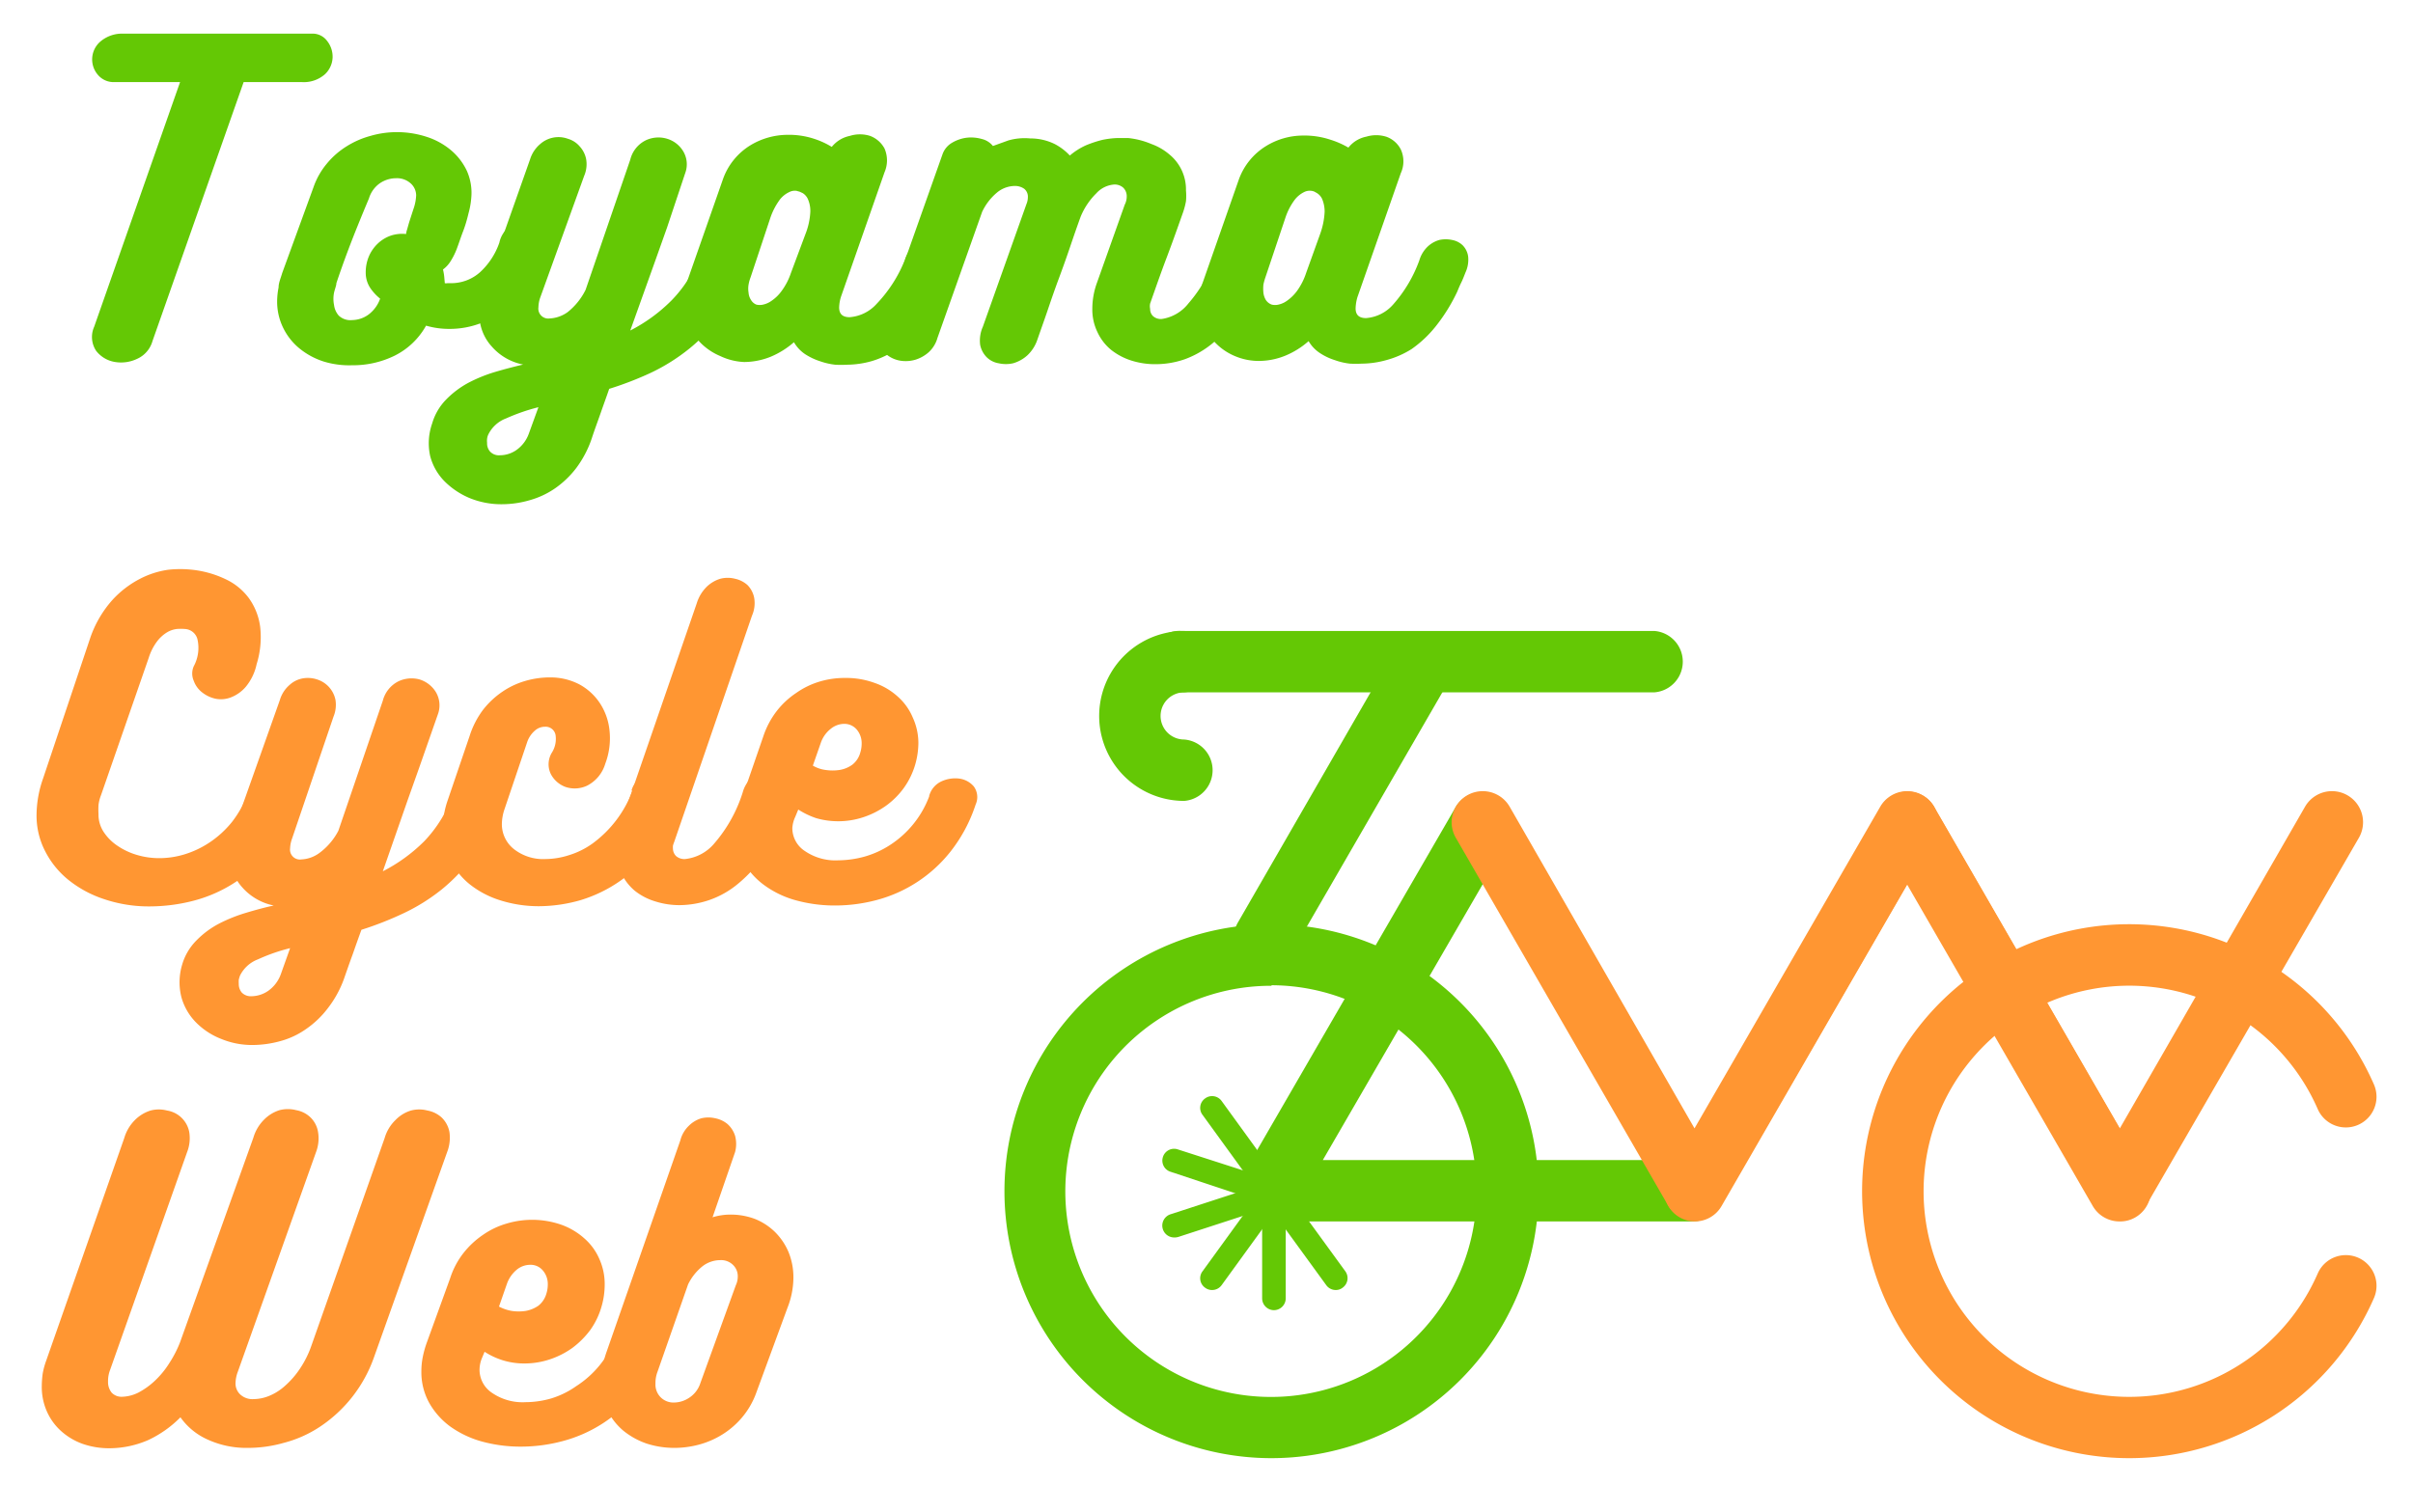
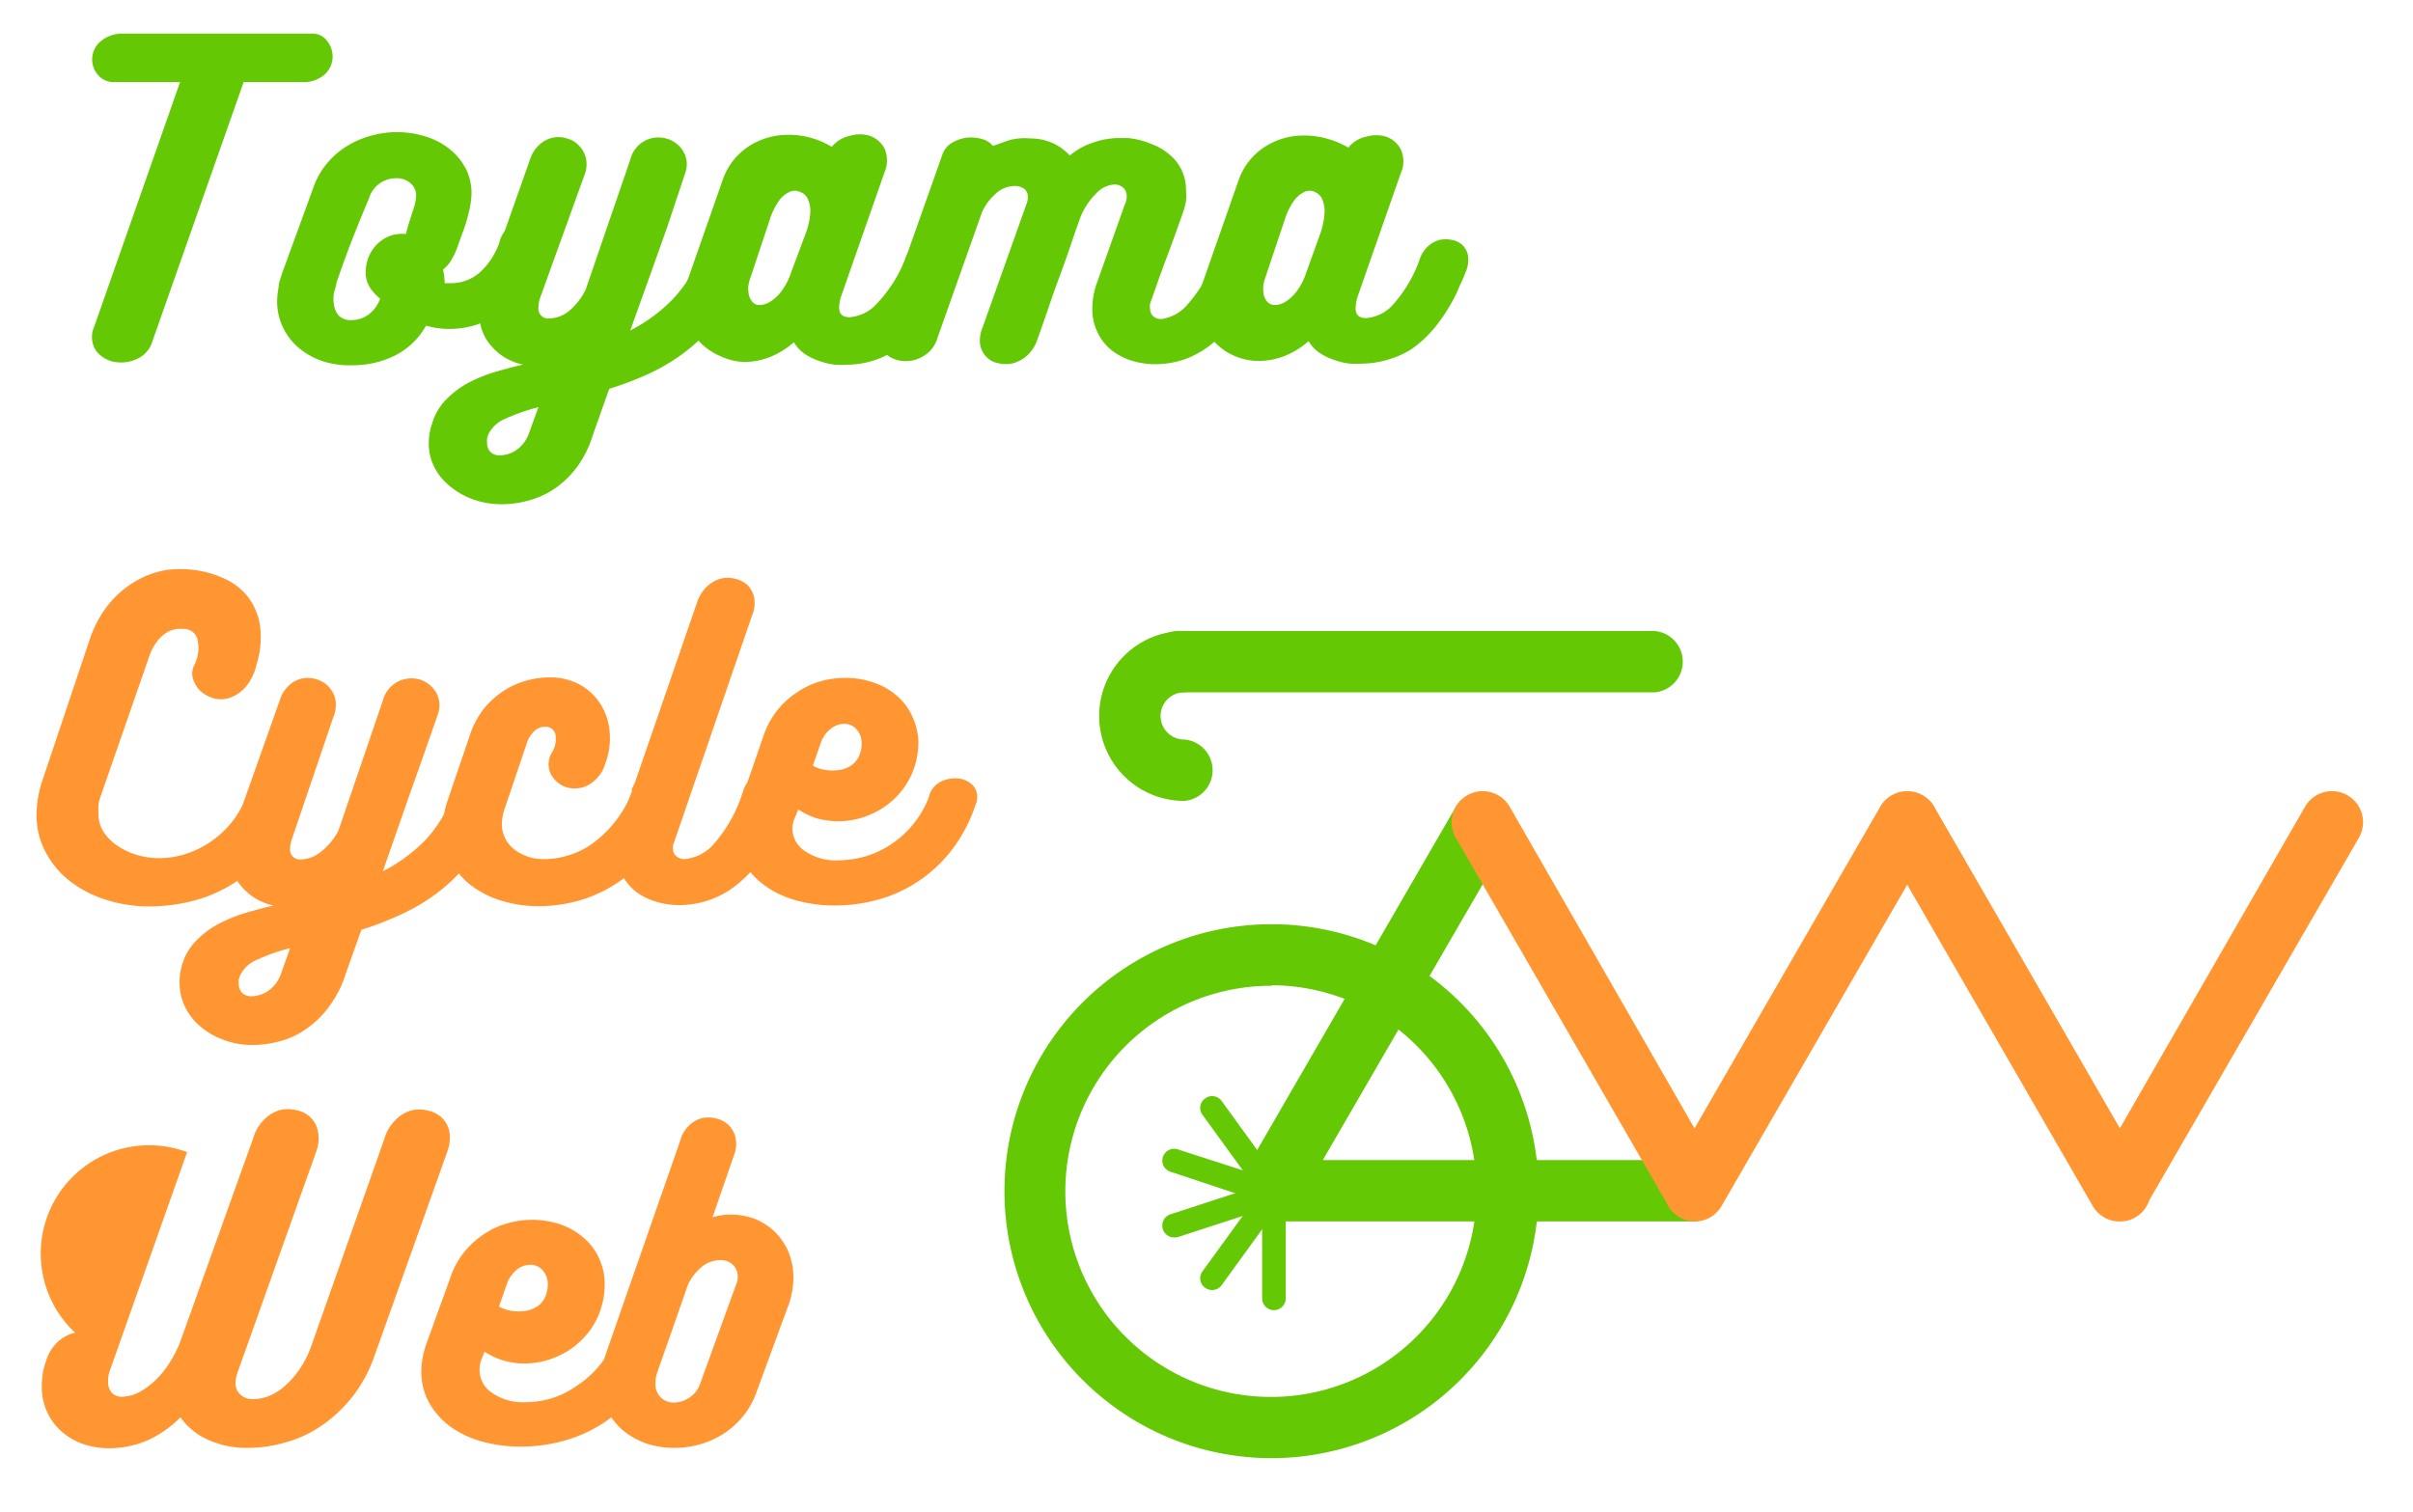
<svg xmlns="http://www.w3.org/2000/svg" id="レイヤー_1" data-name="レイヤー 1" viewBox="0 0 134 84">
  <defs>
    <style>.cls-1{fill:#64c805;}.cls-2{fill:#ff9632;}</style>
  </defs>
  <title>logomark</title>
  <path class="cls-1" d="M70.74,66.93a.65.65,0,0,1-.53-.27l-3.43-4.73a.64.64,0,0,1,.14-.91.65.65,0,0,1,.92.14l3.43,4.73a.66.66,0,0,1-.14.92A.69.69,0,0,1,70.74,66.93Z" />
  <path class="cls-1" d="M70.74,66.93l-.2,0L65,65.09a.65.65,0,0,1-.42-.82.65.65,0,0,1,.83-.42L71,65.65a.66.66,0,0,1,.42.83A.65.65,0,0,1,70.74,66.93Z" />
  <path class="cls-1" d="M65.18,68.74a.66.66,0,0,1-.2-1.28l5.56-1.81A.66.66,0,0,1,71,66.9l-5.56,1.81A.76.76,0,0,1,65.18,68.74Z" />
  <path class="cls-1" d="M67.31,71.66a.63.63,0,0,1-.39-.13.64.64,0,0,1-.14-.91l3.43-4.73a.67.67,0,0,1,.92-.15.66.66,0,0,1,.14.92l-3.43,4.73A.65.65,0,0,1,67.31,71.66Z" />
  <path class="cls-1" d="M70.74,72.78a.66.66,0,0,1-.65-.66V66.28a.66.66,0,1,1,1.31,0v5.84A.66.66,0,0,1,70.74,72.78Z" />
-   <path class="cls-1" d="M74.18,71.66a.65.65,0,0,1-.53-.27l-3.44-4.73a.66.66,0,1,1,1.06-.77l3.44,4.73a.65.65,0,0,1-.15.91A.6.6,0,0,1,74.18,71.66Z" />
  <path class="cls-1" d="M94.08,67.85H70.51A1.72,1.72,0,0,1,69,67a1.69,1.69,0,0,1,0-1.71L80.81,44.88a1.71,1.71,0,1,1,3,1.7L73.46,64.44H94.08a1.71,1.71,0,0,1,0,3.41Z" />
-   <path class="cls-1" d="M70.22,53.81a1.68,1.68,0,0,1-.86-.23,1.71,1.71,0,0,1-.62-2.33L77.53,36a1.7,1.7,0,0,1,3,1.71L71.69,53A1.71,1.71,0,0,1,70.22,53.81Z" />
  <path class="cls-2" d="M117.7,67.85a1.71,1.71,0,0,1-1.48-.85L105.91,49.14,95.6,67a1.7,1.7,0,1,1-2.95-1.71l11.78-20.41a1.71,1.71,0,0,1,3,0l11.78,20.41a1.71,1.71,0,0,1-.62,2.33A1.67,1.67,0,0,1,117.7,67.85Z" />
  <path class="cls-2" d="M94.1,67.79a1.71,1.71,0,0,1-1.48-.85L80.84,46.53a1.7,1.7,0,1,1,3-1.71L94.1,62.68l10.31-17.86a1.7,1.7,0,1,1,3,1.71L95.58,66.94A1.71,1.71,0,0,1,94.1,67.79Z" />
  <path class="cls-2" d="M117.72,67.79a1.71,1.71,0,0,1-1.48-.85L104.46,46.53a1.69,1.69,0,0,1,.62-2.33,1.71,1.71,0,0,1,2.33.62l10.31,17.86L128,44.82A1.7,1.7,0,0,1,131,46.53L119.2,66.94A1.71,1.71,0,0,1,117.72,67.79Z" />
  <path class="cls-1" d="M91.87,38.46H65.63a1.71,1.71,0,1,1,0-3.41H91.87a1.71,1.71,0,0,1,0,3.41Z" />
-   <path class="cls-2" d="M118.24,81a14.83,14.83,0,1,1,13.59-20.76,1.7,1.7,0,1,1-3.12,1.37,11.42,11.42,0,1,0,0,9.13,1.7,1.7,0,1,1,3.12,1.37A14.83,14.83,0,0,1,118.24,81Z" />
  <path class="cls-1" d="M70.61,81A14.83,14.83,0,1,1,85.44,66.14,14.84,14.84,0,0,1,70.61,81Zm0-26.24A11.42,11.42,0,1,0,82,66.14,11.42,11.42,0,0,0,70.61,54.73Z" />
  <path class="cls-1" d="M17.3,1.87a1,1,0,0,1,.87.41,1.41,1.41,0,0,1,.3.92,1.35,1.35,0,0,1-.42.92,1.77,1.77,0,0,1-1.29.44H13.53L8.47,18.94a1.54,1.54,0,0,1-.87,1,2.06,2.06,0,0,1-1.26.16,1.65,1.65,0,0,1-1-.61,1.39,1.39,0,0,1-.11-1.34L10,4.56H6.36a1.14,1.14,0,0,1-.93-.41,1.31,1.31,0,0,1,.13-1.83,1.86,1.86,0,0,1,1.3-.45Z" />
  <path class="cls-1" d="M24.7,15.73a.34.34,0,0,0,.15,0H25a2.4,2.4,0,0,0,1.67-.62,4,4,0,0,0,1.06-1.63,1.51,1.51,0,0,1,.73-1,1.41,1.41,0,0,1,1-.14,1.21,1.21,0,0,1,.76.6,1.51,1.51,0,0,1,0,1.26,6.61,6.61,0,0,1-.77,1.58,5.62,5.62,0,0,1-1.19,1.29,5.51,5.51,0,0,1-1.53.87,4.81,4.81,0,0,1-1.78.33,4.57,4.57,0,0,1-1.29-.18,4.07,4.07,0,0,1-1.77,1.68,5.25,5.25,0,0,1-2.34.52A4.83,4.83,0,0,1,18,20.09a4.1,4.1,0,0,1-1.34-.71,3.41,3.41,0,0,1-.92-1.14,3.3,3.3,0,0,1-.35-1.52,4,4,0,0,1,.08-.75c0-.26.12-.52.2-.8l1.75-4.8a4.17,4.17,0,0,1,.73-1.28,4.45,4.45,0,0,1,1.08-.95,4.88,4.88,0,0,1,1.34-.59,5.22,5.22,0,0,1,1.47-.21,5.33,5.33,0,0,1,1.65.26,4,4,0,0,1,1.35.74,3.37,3.37,0,0,1,.89,1.16,3,3,0,0,1,.24,1.5,4.41,4.41,0,0,1-.15.84c-.08.34-.18.69-.3,1s-.24.68-.36,1a3.93,3.93,0,0,1-.33.66,1.66,1.66,0,0,1-.43.47,3,3,0,0,1,.08.53C24.7,15.68,24.7,15.75,24.7,15.73Zm-2-3.31c.07-.23.16-.5.26-.81a2.58,2.58,0,0,0,.15-.76.9.9,0,0,0-.3-.66A1.14,1.14,0,0,0,22,9.9a1.62,1.62,0,0,0-.92.29,1.59,1.59,0,0,0-.59.83c-.47,1.12-.85,2.06-1.14,2.83s-.51,1.4-.67,1.88c0,.13-.08.31-.13.53a1.73,1.73,0,0,0,0,.68,1.1,1.1,0,0,0,.26.59.94.94,0,0,0,.75.25,1.58,1.58,0,0,0,.91-.31,1.89,1.89,0,0,0,.64-.88s0,0,0,0a2.7,2.7,0,0,1-.54-.58,1.53,1.53,0,0,1-.26-.88,2.26,2.26,0,0,1,.18-.9,2.12,2.12,0,0,1,.5-.71,2,2,0,0,1,.71-.43,2,2,0,0,1,.85-.09,1.22,1.22,0,0,1,.06-.26Z" />
  <path class="cls-1" d="M30,16.53a1.73,1.73,0,0,0-.1.54.55.55,0,0,0,.62.62,1.86,1.86,0,0,0,1-.35,3.64,3.64,0,0,0,1-1.24L35,8.87a1.63,1.63,0,0,1,.87-1.08,1.65,1.65,0,0,1,1.15-.09,1.57,1.57,0,0,1,.9.67,1.41,1.41,0,0,1,.13,1.25l-1,3-.65,1.83L35,18.36a9.09,9.09,0,0,0,2.29-1.67A7.14,7.14,0,0,0,38.94,14a1.71,1.71,0,0,1,.79-1,1.49,1.49,0,0,1,1-.17,1.12,1.12,0,0,1,.76.53,1.23,1.23,0,0,1,.07,1.09,10.87,10.87,0,0,1-1.4,2.9,10.06,10.06,0,0,1-1.86,2,10.71,10.71,0,0,1-2.16,1.36,18.62,18.62,0,0,1-2.31.89c-.15.44-.32.9-.48,1.36s-.33.91-.48,1.37A5.89,5.89,0,0,1,32,26a5.25,5.25,0,0,1-1.18,1.13,4.71,4.71,0,0,1-1.42.66,5.5,5.5,0,0,1-1.56.22,4.63,4.63,0,0,1-1.73-.33,4.33,4.33,0,0,1-1.41-.93,3.12,3.12,0,0,1-.81-1.41A3.31,3.31,0,0,1,24,23.52a3.14,3.14,0,0,1,.77-1.32A5.09,5.09,0,0,1,26,21.27a8.27,8.27,0,0,1,1.5-.61c.54-.16,1.05-.29,1.55-.41a3.09,3.09,0,0,1-1.74-1,2.64,2.64,0,0,1-.69-1.85,3.05,3.05,0,0,1,.06-.6,3.33,3.33,0,0,1,.16-.6l2.6-7.36A1.82,1.82,0,0,1,30,8a1.53,1.53,0,0,1,1.54-.29,1.36,1.36,0,0,1,.65.42,1.46,1.46,0,0,1,.36.71,1.64,1.64,0,0,1-.11.93Zm-.1,6.09a10.85,10.85,0,0,0-1.79.62,1.81,1.81,0,0,0-1,.91.79.79,0,0,0-.06.22.93.93,0,0,0,0,.23.68.68,0,0,0,.17.49.67.67,0,0,0,.54.2,1.61,1.61,0,0,0,.93-.3,1.89,1.89,0,0,0,.68-.91Z" />
  <path class="cls-1" d="M50.24,14.46a1.75,1.75,0,0,1,.45-.75,1.58,1.58,0,0,1,.66-.38,1.7,1.7,0,0,1,.71,0,1.11,1.11,0,0,1,.59.3,1.1,1.1,0,0,1,.3.62,1.52,1.52,0,0,1-.15.89c-.08.23-.16.41-.22.55s-.14.3-.23.5a8.94,8.94,0,0,1-1.21,1.95,6.41,6.41,0,0,1-1.33,1.25,5,5,0,0,1-1.4.67,5.17,5.17,0,0,1-1.38.2,5.73,5.73,0,0,1-.65,0,3.8,3.8,0,0,1-.83-.19,3.48,3.48,0,0,1-.83-.39,2,2,0,0,1-.63-.67,4.73,4.73,0,0,1-1.3.81,4,4,0,0,1-1.46.29A3.41,3.41,0,0,1,40,19.78a3.38,3.38,0,0,1-1.06-.7,3.33,3.33,0,0,1-.69-1A3,3,0,0,1,38,16.79a3.58,3.58,0,0,1,0-.58,4.6,4.6,0,0,1,.16-.58l2-5.71a3.62,3.62,0,0,1,1.48-1.83,4,4,0,0,1,2.08-.6,4.46,4.46,0,0,1,1.52.23,4.54,4.54,0,0,1,.95.44,1.72,1.72,0,0,1,1-.61,1.87,1.87,0,0,1,1.13,0,1.51,1.51,0,0,1,.8.7,1.66,1.66,0,0,1,0,1.32l-2.41,6.89a2.13,2.13,0,0,0-.11.62c0,.36.19.54.58.54a2.24,2.24,0,0,0,1.51-.75A7.58,7.58,0,0,0,50.24,14.46ZM42,16.92a.81.81,0,0,0,.38,0,1.27,1.27,0,0,0,.48-.22,2.22,2.22,0,0,0,.54-.53,3.61,3.61,0,0,0,.52-1L44.73,13A3.9,3.9,0,0,0,45,11.76a1.65,1.65,0,0,0-.14-.71.76.76,0,0,0-.28-.32l-.17-.08-.18-.05a.68.68,0,0,0-.4.07,1.43,1.43,0,0,0-.51.4,3.75,3.75,0,0,0-.53,1l-1.11,3.34a2.11,2.11,0,0,0-.11.4,1.36,1.36,0,0,0,0,.45.84.84,0,0,0,.14.41A.6.6,0,0,0,42,16.92Z" />
  <path class="cls-1" d="M67.56,14.05a1.31,1.31,0,0,1,.7-.83,1.7,1.7,0,0,1,1-.16,1.31,1.31,0,0,1,.81.48,1,1,0,0,1,.1,1,13.5,13.5,0,0,1-1.26,2.71A7.84,7.84,0,0,1,67.42,19a5.28,5.28,0,0,1-1.61.95,4.93,4.93,0,0,1-1.62.28,4.35,4.35,0,0,1-1.36-.2,3.52,3.52,0,0,1-1.12-.59,2.77,2.77,0,0,1-.77-1,2.86,2.86,0,0,1-.28-1.3,4.22,4.22,0,0,1,.26-1.44l1.54-4.33a1,1,0,0,0,.11-.45.66.66,0,0,0-.19-.49.71.71,0,0,0-.5-.18,1.48,1.48,0,0,0-1,.49,3.89,3.89,0,0,0-.87,1.3v0c-.19.52-.38,1.07-.58,1.66s-.41,1.18-.63,1.77-.42,1.17-.62,1.76-.4,1.14-.58,1.66a2.11,2.11,0,0,1-.56.86,2,2,0,0,1-.78.43,1.81,1.81,0,0,1-.8,0,1.23,1.23,0,0,1-.67-.34,1.35,1.35,0,0,1-.36-.69,1.89,1.89,0,0,1,.15-1L57,11.34a1,1,0,0,0,.08-.38.56.56,0,0,0-.2-.47.88.88,0,0,0-.53-.16,1.57,1.57,0,0,0-1,.38,3.13,3.13,0,0,0-.81,1.06l-2.48,7a1.7,1.7,0,0,1-.48.79,2,2,0,0,1-.74.42,1.92,1.92,0,0,1-.82.06,1.64,1.64,0,0,1-.7-.28,1.14,1.14,0,0,1-.42-.6,1.32,1.32,0,0,1,0-.87l3.44-9.72a1.2,1.2,0,0,1,.53-.64,2.11,2.11,0,0,1,.81-.28,2.15,2.15,0,0,1,.84.07,1.13,1.13,0,0,1,.62.39L56,7.8a3.27,3.27,0,0,1,1.21-.11A3.06,3.06,0,0,1,58.57,8a3.1,3.1,0,0,1,.84.64,3.78,3.78,0,0,1,.9-.57,6.43,6.43,0,0,1,.91-.3A4.9,4.9,0,0,1,62,7.67c.26,0,.48,0,.67,0A4.49,4.49,0,0,1,63.94,8a3.2,3.2,0,0,1,1,.58,2.51,2.51,0,0,1,.92,2,3.17,3.17,0,0,1,0,.6,4.21,4.21,0,0,1-.16.61c-.29.82-.59,1.67-.92,2.54s-.62,1.71-.91,2.53a.74.74,0,0,0,0,.3.54.54,0,0,0,.16.4.65.65,0,0,0,.48.16A2.31,2.31,0,0,0,66,16.85,7.83,7.83,0,0,0,67.56,14.05Z" />
  <path class="cls-1" d="M78.82,14.46a1.75,1.75,0,0,1,.45-.75,1.58,1.58,0,0,1,.66-.38,1.7,1.7,0,0,1,.71,0,1.15,1.15,0,0,1,.59.3,1.1,1.1,0,0,1,.3.62,1.7,1.7,0,0,1-.15.89c-.09.23-.16.41-.23.55s-.14.3-.22.5a9.77,9.77,0,0,1-1.21,1.95,6.41,6.41,0,0,1-1.33,1.25A5.12,5.12,0,0,1,77,20a5.17,5.17,0,0,1-1.38.2,6,6,0,0,1-.66,0,3.72,3.72,0,0,1-.82-.19,3.31,3.31,0,0,1-.83-.39,2,2,0,0,1-.64-.67,4.59,4.59,0,0,1-1.3.81,3.91,3.91,0,0,1-1.45.29,3.38,3.38,0,0,1-1.32-.26,3.26,3.26,0,0,1-1.06-.7,3.35,3.35,0,0,1-.7-1,3.19,3.19,0,0,1-.26-1.26,2.72,2.72,0,0,1,.06-.58,3.37,3.37,0,0,1,.16-.58l2-5.71a3.62,3.62,0,0,1,1.48-1.83,3.94,3.94,0,0,1,2.07-.6,4.56,4.56,0,0,1,1.53.23,4.8,4.8,0,0,1,1,.44,1.69,1.69,0,0,1,1-.61A1.88,1.88,0,0,1,77,7.6a1.46,1.46,0,0,1,.79.7,1.58,1.58,0,0,1,0,1.32l-2.41,6.89a2.44,2.44,0,0,0-.1.62c0,.36.19.54.58.54a2.22,2.22,0,0,0,1.5-.75A7.58,7.58,0,0,0,78.82,14.46Zm-8.2,2.46a.8.8,0,0,0,.38,0,1.27,1.27,0,0,0,.48-.22,2.41,2.41,0,0,0,.54-.53,3.62,3.62,0,0,0,.51-1L73.31,13a4.2,4.2,0,0,0,.25-1.24,1.81,1.81,0,0,0-.14-.71.76.76,0,0,0-.28-.32L73,10.65a.58.58,0,0,0-.18-.05.69.69,0,0,0-.4.07,1.5,1.5,0,0,0-.5.4,3.48,3.48,0,0,0-.53,1l-1.12,3.34a3.26,3.26,0,0,0-.11.4,2.26,2.26,0,0,0,0,.45,1,1,0,0,0,.14.41A.66.66,0,0,0,70.62,16.92Z" />
  <path class="cls-2" d="M13.83,43.89a1,1,0,0,1,.62-.79,1.62,1.62,0,0,1,1-.1,1.44,1.44,0,0,1,.82.52,1.11,1.11,0,0,1,.11,1.08A7.83,7.83,0,0,1,15,47.28a8.51,8.51,0,0,1-2,1.77,7.83,7.83,0,0,1-2.31,1,9.75,9.75,0,0,1-2.34.3,7.77,7.77,0,0,1-2.56-.4,6.29,6.29,0,0,1-2-1.08,4.93,4.93,0,0,1-1.3-1.62,4.3,4.3,0,0,1-.46-2,6.18,6.18,0,0,1,.36-2L5,35.47a6.16,6.16,0,0,1,1.24-2.14,5.47,5.47,0,0,1,1.54-1.18,4.88,4.88,0,0,1,1.56-.5,6.14,6.14,0,0,1,1.34,0,5.71,5.71,0,0,1,1.86.53,3.38,3.38,0,0,1,1.29,1.06,3.49,3.49,0,0,1,.62,1.6,5.06,5.06,0,0,1-.2,2.06,2.92,2.92,0,0,1-.6,1.25,2.06,2.06,0,0,1-.83.59,1.53,1.53,0,0,1-.87.07,1.83,1.83,0,0,1-.74-.36,1.41,1.41,0,0,1-.45-.63,1,1,0,0,1,0-.81,2.15,2.15,0,0,0,.2-1.52.76.76,0,0,0-.7-.55,2.73,2.73,0,0,0-.44,0,1.39,1.39,0,0,0-.55.19,2,2,0,0,0-.54.49,3,3,0,0,0-.47.92L5.61,44.17a2.22,2.22,0,0,0-.14.55,4.46,4.46,0,0,0,0,.5,1.76,1.76,0,0,0,.29,1,2.75,2.75,0,0,0,.76.76,3.84,3.84,0,0,0,1.08.51,4.34,4.34,0,0,0,1.25.18,4.82,4.82,0,0,0,1.36-.2,5.29,5.29,0,0,0,1.41-.66,5.53,5.53,0,0,0,1.27-1.16A6,6,0,0,0,13.83,43.89Z" />
  <path class="cls-2" d="M16.22,46.58a1.78,1.78,0,0,0-.11.54.55.55,0,0,0,.63.62,1.82,1.82,0,0,0,1-.36,3.6,3.6,0,0,0,1.05-1.23l2.47-7.23a1.67,1.67,0,0,1,.88-1.08,1.71,1.71,0,0,1,1.15-.1,1.63,1.63,0,0,1,.9.68,1.44,1.44,0,0,1,.13,1.25l-1.05,3-.65,1.83-1.36,3.9a9.14,9.14,0,0,0,2.3-1.67,7.22,7.22,0,0,0,1.62-2.68,1.64,1.64,0,0,1,.79-1,1.48,1.48,0,0,1,1-.17,1.16,1.16,0,0,1,.76.52,1.25,1.25,0,0,1,.07,1.1,11.34,11.34,0,0,1-1.4,2.9,10.06,10.06,0,0,1-1.86,2,10.56,10.56,0,0,1-2.17,1.35,18.55,18.55,0,0,1-2.3.9q-.24.66-.48,1.35c-.17.46-.33.92-.49,1.38A5.93,5.93,0,0,1,18.21,56,5.24,5.24,0,0,1,17,57.16a4.51,4.51,0,0,1-1.42.67,5.88,5.88,0,0,1-1.56.22,4.5,4.5,0,0,1-1.74-.34,4,4,0,0,1-1.4-.92,3.22,3.22,0,0,1-.81-1.41,3.4,3.4,0,0,1,.05-1.81,3.14,3.14,0,0,1,.78-1.32,5,5,0,0,1,1.24-.93,8.67,8.67,0,0,1,1.51-.61c.53-.16,1.05-.3,1.55-.41a3.15,3.15,0,0,1-1.74-1,2.64,2.64,0,0,1-.69-1.85,4,4,0,0,1,0-.6,4.44,4.44,0,0,1,.16-.6l2.61-7.36a1.77,1.77,0,0,1,.55-.85,1.46,1.46,0,0,1,.75-.36,1.63,1.63,0,0,1,.79.07,1.5,1.5,0,0,1,1,1.13,1.73,1.73,0,0,1-.11.93Zm-.11,6.09a9.87,9.87,0,0,0-1.78.62,1.83,1.83,0,0,0-1,.9,2,2,0,0,0-.07.23,1.79,1.79,0,0,0,0,.23.73.73,0,0,0,.17.49.7.7,0,0,0,.54.2,1.67,1.67,0,0,0,.94-.31,1.93,1.93,0,0,0,.68-.9Z" />
  <path class="cls-2" d="M35.07,43.91a1.17,1.17,0,0,1,.7-.78,1.51,1.51,0,0,1,1-.06,1.42,1.42,0,0,1,.77.53,1,1,0,0,1,.09,1,9.39,9.39,0,0,1-1.33,2.54,8.36,8.36,0,0,1-1.84,1.78A7.78,7.78,0,0,1,32.25,50a8.49,8.49,0,0,1-2.34.34A7.11,7.11,0,0,1,27.74,50a5.21,5.21,0,0,1-1.67-.89A3.91,3.91,0,0,1,25,47.75,3.77,3.77,0,0,1,24.59,46a4.84,4.84,0,0,1,.26-1.51l1.23-3.61a4.87,4.87,0,0,1,.76-1.47,4.72,4.72,0,0,1,1.08-1,4.46,4.46,0,0,1,1.27-.59,4.85,4.85,0,0,1,1.36-.19,3.47,3.47,0,0,1,1.61.38,3.19,3.19,0,0,1,1.16,1.06,3.37,3.37,0,0,1,.53,1.53,4,4,0,0,1-.24,1.83,2,2,0,0,1-1,1.21,1.61,1.61,0,0,1-1.19.08,1.5,1.5,0,0,1-.83-.72,1.24,1.24,0,0,1,.05-1.18,1.43,1.43,0,0,0,.21-1,.56.56,0,0,0-.58-.45.84.84,0,0,0-.56.21,1.47,1.47,0,0,0-.43.63v0L28,45a2.64,2.64,0,0,0-.13.78,1.76,1.76,0,0,0,.66,1.38,2.63,2.63,0,0,0,1.77.56,4.33,4.33,0,0,0,1.28-.21,4.5,4.5,0,0,0,1.32-.65,6.4,6.4,0,0,0,2.22-2.93Z" />
  <path class="cls-2" d="M37.44,46.77a1.72,1.72,0,0,0-.07.21,1,1,0,0,0,0,.16.6.6,0,0,0,.17.41.7.7,0,0,0,.5.17,2.45,2.45,0,0,0,1.62-.86A8,8,0,0,0,41.25,44a1.62,1.62,0,0,1,.79-1A1.45,1.45,0,0,1,43,43a1.29,1.29,0,0,1,.76.56,1.14,1.14,0,0,1,.08,1,11.72,11.72,0,0,1-1.3,2.79A7.82,7.82,0,0,1,41,49.08a5.09,5.09,0,0,1-1.65.93,5.22,5.22,0,0,1-1.61.27,4.44,4.44,0,0,1-1.36-.21,3.38,3.38,0,0,1-1.13-.59,2.87,2.87,0,0,1-.76-1,2.91,2.91,0,0,1-.28-1.32,4.4,4.4,0,0,1,.26-1.4l4.22-12.24a2.2,2.2,0,0,1,.55-.92,1.87,1.87,0,0,1,.76-.45,1.63,1.63,0,0,1,.82,0,1.51,1.51,0,0,1,.69.35,1.39,1.39,0,0,1,.37.7,1.73,1.73,0,0,1-.12,1Z" />
  <path class="cls-2" d="M51.6,44.21a1.25,1.25,0,0,1,.67-.8,1.83,1.83,0,0,1,1-.16,1.28,1.28,0,0,1,.81.44,1,1,0,0,1,.1,1,8.46,8.46,0,0,1-1.4,2.62A7.75,7.75,0,0,1,48.67,50a9,9,0,0,1-2.28.3,8.13,8.13,0,0,1-2.2-.29,5.37,5.37,0,0,1-1.75-.84,4.09,4.09,0,0,1-1.17-1.32,3.51,3.51,0,0,1-.43-1.74,4,4,0,0,1,.07-.76,5.51,5.51,0,0,1,.21-.77l1.27-3.68a4.76,4.76,0,0,1,.75-1.41,4.57,4.57,0,0,1,1.08-1,4.47,4.47,0,0,1,1.3-.63,4.81,4.81,0,0,1,1.41-.2,4.61,4.61,0,0,1,1.65.28,3.69,3.69,0,0,1,1.28.76,3.2,3.2,0,0,1,.82,1.14A3.42,3.42,0,0,1,51,41.26a4.43,4.43,0,0,1-.17,1.19,4.29,4.29,0,0,1-.63,1.31,4.39,4.39,0,0,1-1,1,4.68,4.68,0,0,1-1.24.63,4.43,4.43,0,0,1-1.41.23,4.39,4.39,0,0,1-1.22-.17,4.49,4.49,0,0,1-1-.48l-.17.41A1.73,1.73,0,0,0,44,46a1.52,1.52,0,0,0,.69,1.27,3,3,0,0,0,1.87.52,5.6,5.6,0,0,0,1.43-.2,5.17,5.17,0,0,0,1.42-.64,5.53,5.53,0,0,0,2.19-2.71Zm-4.74-4a1.2,1.2,0,0,0-.72.27,1.69,1.69,0,0,0-.55.76l-.45,1.29a1.87,1.87,0,0,0,.7.24,2.62,2.62,0,0,0,.79,0,1.66,1.66,0,0,0,.7-.29,1.27,1.27,0,0,0,.44-.66,1.72,1.72,0,0,0,.08-.52,1.17,1.17,0,0,0-.27-.77A.9.9,0,0,0,46.86,40.21Z" />
-   <path class="cls-2" d="M13.21,76.19a1.91,1.91,0,0,0-.13.63.83.83,0,0,0,.27.65,1,1,0,0,0,.74.25,2.33,2.33,0,0,0,.86-.18,3,3,0,0,0,.88-.56,4.81,4.81,0,0,0,.82-.94,5.52,5.52,0,0,0,.65-1.31l4.06-11.51a2.27,2.27,0,0,1,.6-1,2,2,0,0,1,.86-.53,1.79,1.79,0,0,1,.92,0,1.6,1.6,0,0,1,.79.39,1.51,1.51,0,0,1,.43.81A2.23,2.23,0,0,1,24.83,64L20.76,75.42a7.69,7.69,0,0,1-3,3.84,6.64,6.64,0,0,1-2,.89,7.32,7.32,0,0,1-2,.28,5.18,5.18,0,0,1-2.2-.45,3.69,3.69,0,0,1-1.54-1.25A6.19,6.19,0,0,1,8.22,80a5.43,5.43,0,0,1-2.13.45,4.48,4.48,0,0,1-1.49-.24,3.6,3.6,0,0,1-1.19-.7,3.21,3.21,0,0,1-.8-1.09A3.36,3.36,0,0,1,2.32,77a5.34,5.34,0,0,1,.05-.69,4.18,4.18,0,0,1,.19-.71L6.9,63.22a2.35,2.35,0,0,1,.59-1,2.11,2.11,0,0,1,.87-.53,1.79,1.79,0,0,1,.92,0,1.49,1.49,0,0,1,1.23,1.2A2.12,2.12,0,0,1,10.39,64L6.11,76.11a1.69,1.69,0,0,0-.11.64.93.93,0,0,0,.2.61.75.75,0,0,0,.57.23,2.15,2.15,0,0,0,.91-.23,4.14,4.14,0,0,0,.91-.65,4.94,4.94,0,0,0,.82-1A6.35,6.35,0,0,0,10,74.56l0,0,4.07-11.36a2.35,2.35,0,0,1,.59-1,2.08,2.08,0,0,1,.86-.53,1.84,1.84,0,0,1,.93,0,1.52,1.52,0,0,1,.78.39,1.45,1.45,0,0,1,.43.81A2.14,2.14,0,0,1,17.55,64Z" />
+   <path class="cls-2" d="M13.21,76.19a1.91,1.91,0,0,0-.13.63.83.83,0,0,0,.27.65,1,1,0,0,0,.74.25,2.33,2.33,0,0,0,.86-.18,3,3,0,0,0,.88-.56,4.81,4.81,0,0,0,.82-.94,5.52,5.52,0,0,0,.65-1.31l4.06-11.51a2.27,2.27,0,0,1,.6-1,2,2,0,0,1,.86-.53,1.79,1.79,0,0,1,.92,0,1.6,1.6,0,0,1,.79.39,1.51,1.51,0,0,1,.43.81A2.23,2.23,0,0,1,24.83,64L20.76,75.42a7.69,7.69,0,0,1-3,3.84,6.64,6.64,0,0,1-2,.89,7.32,7.32,0,0,1-2,.28,5.18,5.18,0,0,1-2.2-.45,3.69,3.69,0,0,1-1.54-1.25A6.19,6.19,0,0,1,8.22,80a5.43,5.43,0,0,1-2.13.45,4.48,4.48,0,0,1-1.49-.24,3.6,3.6,0,0,1-1.19-.7,3.21,3.21,0,0,1-.8-1.09A3.36,3.36,0,0,1,2.32,77a5.34,5.34,0,0,1,.05-.69,4.18,4.18,0,0,1,.19-.71a2.35,2.35,0,0,1,.59-1,2.11,2.11,0,0,1,.87-.53,1.79,1.79,0,0,1,.92,0,1.49,1.49,0,0,1,1.23,1.2A2.12,2.12,0,0,1,10.39,64L6.11,76.11a1.69,1.69,0,0,0-.11.64.93.93,0,0,0,.2.61.75.75,0,0,0,.57.23,2.15,2.15,0,0,0,.91-.23,4.14,4.14,0,0,0,.91-.65,4.94,4.94,0,0,0,.82-1A6.35,6.35,0,0,0,10,74.56l0,0,4.07-11.36a2.35,2.35,0,0,1,.59-1,2.08,2.08,0,0,1,.86-.53,1.84,1.84,0,0,1,.93,0,1.52,1.52,0,0,1,.78.39,1.45,1.45,0,0,1,.43.81A2.14,2.14,0,0,1,17.55,64Z" />
  <path class="cls-2" d="M34.17,74.26a1.23,1.23,0,0,1,.67-.8,1.75,1.75,0,0,1,1-.16,1.28,1.28,0,0,1,.81.44,1,1,0,0,1,.1,1,8.46,8.46,0,0,1-1.4,2.62,7.75,7.75,0,0,1-4.13,2.7,9,9,0,0,1-2.28.3,8.13,8.13,0,0,1-2.2-.29A5.57,5.57,0,0,1,25,79.24a4.19,4.19,0,0,1-1.17-1.32,3.52,3.52,0,0,1-.43-1.75,4,4,0,0,1,.07-.75,5.64,5.64,0,0,1,.21-.78L25,71a4.52,4.52,0,0,1,.75-1.41,4.83,4.83,0,0,1,1.08-1,4.45,4.45,0,0,1,1.3-.62,4.93,4.93,0,0,1,3.06.07,3.87,3.87,0,0,1,1.28.77,3.2,3.2,0,0,1,.82,1.14,3.39,3.39,0,0,1,.29,1.43,4.36,4.36,0,0,1-.17,1.18,4.24,4.24,0,0,1-.63,1.32,4.84,4.84,0,0,1-1,1,4.68,4.68,0,0,1-1.24.63,4.43,4.43,0,0,1-1.41.23,4,4,0,0,1-1.22-.18,4.09,4.09,0,0,1-1-.47l-.17.41a1.73,1.73,0,0,0-.11.6,1.54,1.54,0,0,0,.69,1.27,3,3,0,0,0,1.87.52,5.21,5.21,0,0,0,1.43-.21A4.86,4.86,0,0,0,32,77a5.53,5.53,0,0,0,2.19-2.71Zm-4.74-4a1.18,1.18,0,0,0-.72.26,1.8,1.8,0,0,0-.55.77l-.45,1.29a2.41,2.41,0,0,0,.7.24,2.62,2.62,0,0,0,.79,0,1.8,1.8,0,0,0,.7-.29,1.31,1.31,0,0,0,.44-.66,1.72,1.72,0,0,0,.08-.52,1.15,1.15,0,0,0-.27-.77A.88.88,0,0,0,29.43,70.26Z" />
  <path class="cls-2" d="M33.39,76.73a4.81,4.81,0,0,1,.08-.8,4.6,4.6,0,0,1,.22-.85l4.09-11.73a1.71,1.71,0,0,1,.48-.82,1.65,1.65,0,0,1,.69-.41,1.67,1.67,0,0,1,.77,0,1.53,1.53,0,0,1,.68.32,1.47,1.47,0,0,1,.42.65,1.75,1.75,0,0,1,0,.91l-1.25,3.62a3.37,3.37,0,0,1,1-.15,3.84,3.84,0,0,1,1.35.24,3.41,3.41,0,0,1,1.1.71,3.48,3.48,0,0,1,.76,1.11,3.7,3.7,0,0,1,.28,1.44,4.64,4.64,0,0,1-.33,1.68L42,77.36a4.48,4.48,0,0,1-.81,1.4,4.62,4.62,0,0,1-1.1.94,4.81,4.81,0,0,1-1.28.55,5.28,5.28,0,0,1-1.35.18,5,5,0,0,1-1.55-.24,4.22,4.22,0,0,1-1.3-.72,3.51,3.51,0,0,1-1.24-2.74Zm7.47-5.33a1.13,1.13,0,0,0,.11-.48.87.87,0,0,0-.27-.66A.94.94,0,0,0,40,70a1.62,1.62,0,0,0-1,.35,2.91,2.91,0,0,0-.79,1l-.85,2.43-.85,2.43a1.74,1.74,0,0,0-.11.65,1,1,0,0,0,.28.75,1,1,0,0,0,.75.3,1.55,1.55,0,0,0,.85-.27,1.52,1.52,0,0,0,.61-.8Z" />
  <path class="cls-1" d="M65.76,44.49a4.72,4.72,0,1,1,0-9.44,1.71,1.71,0,0,1,0,3.41,1.31,1.31,0,0,0,0,2.62,1.71,1.71,0,0,1,0,3.41Z" />
</svg>